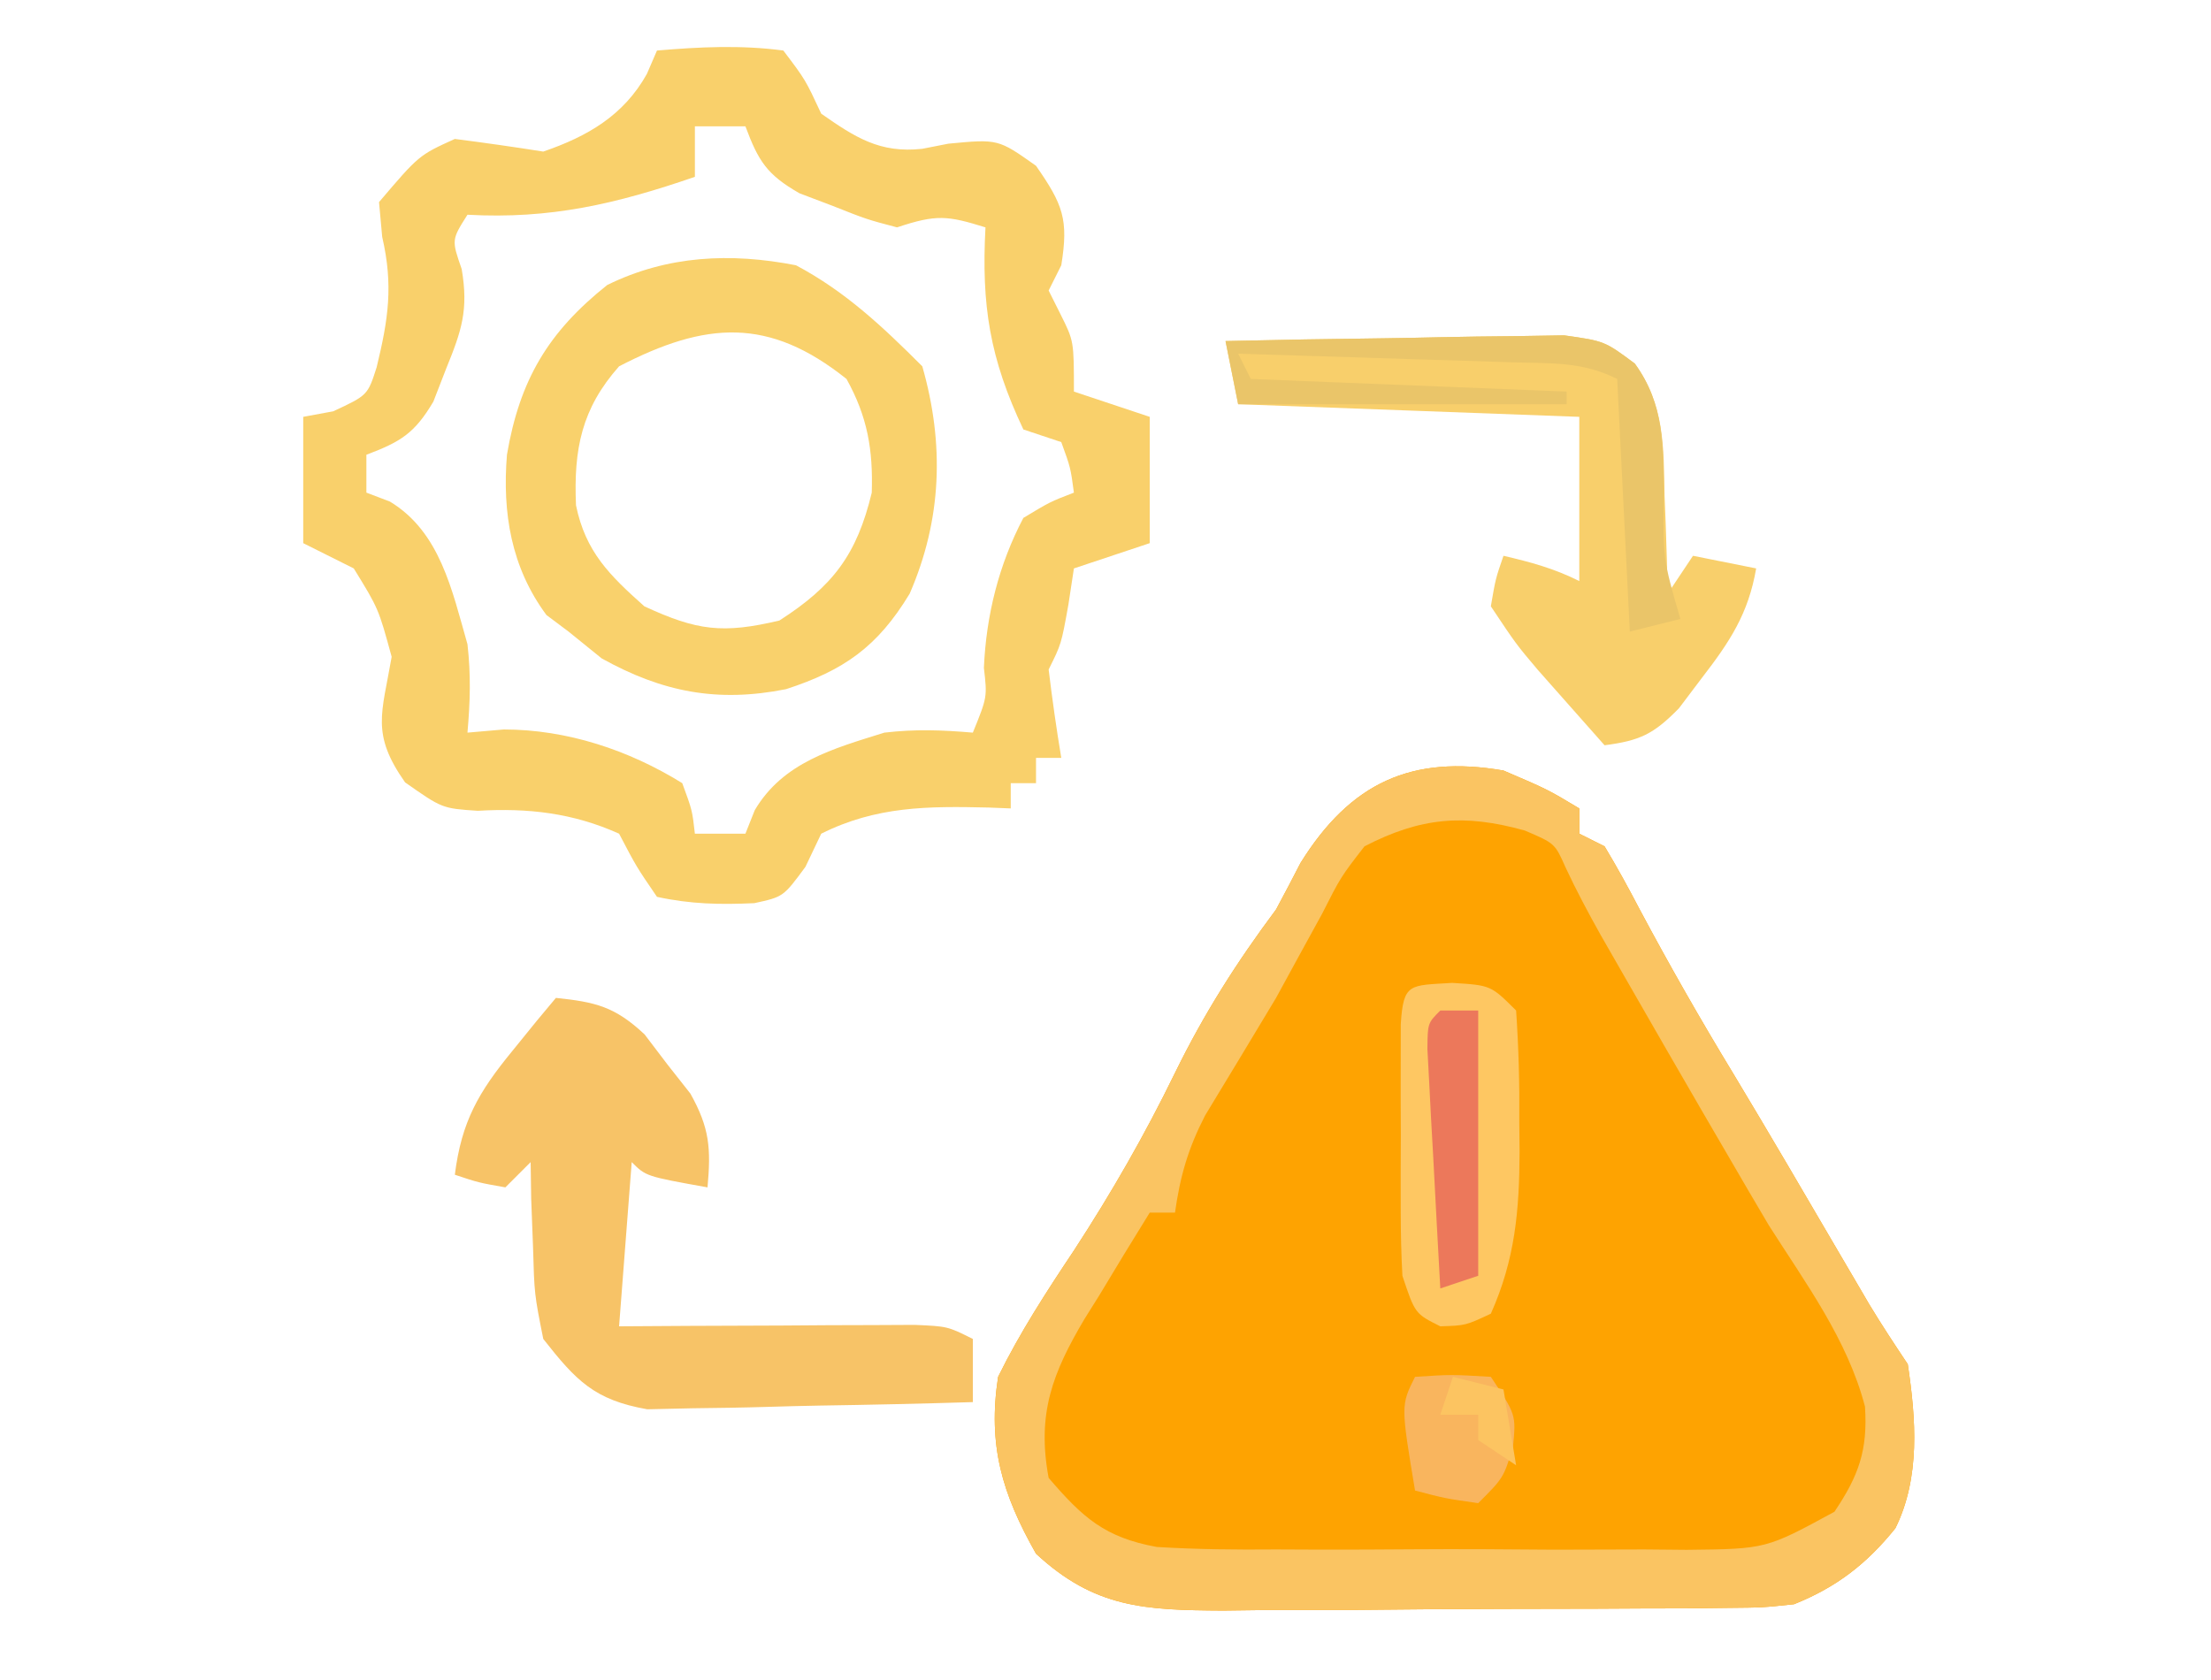
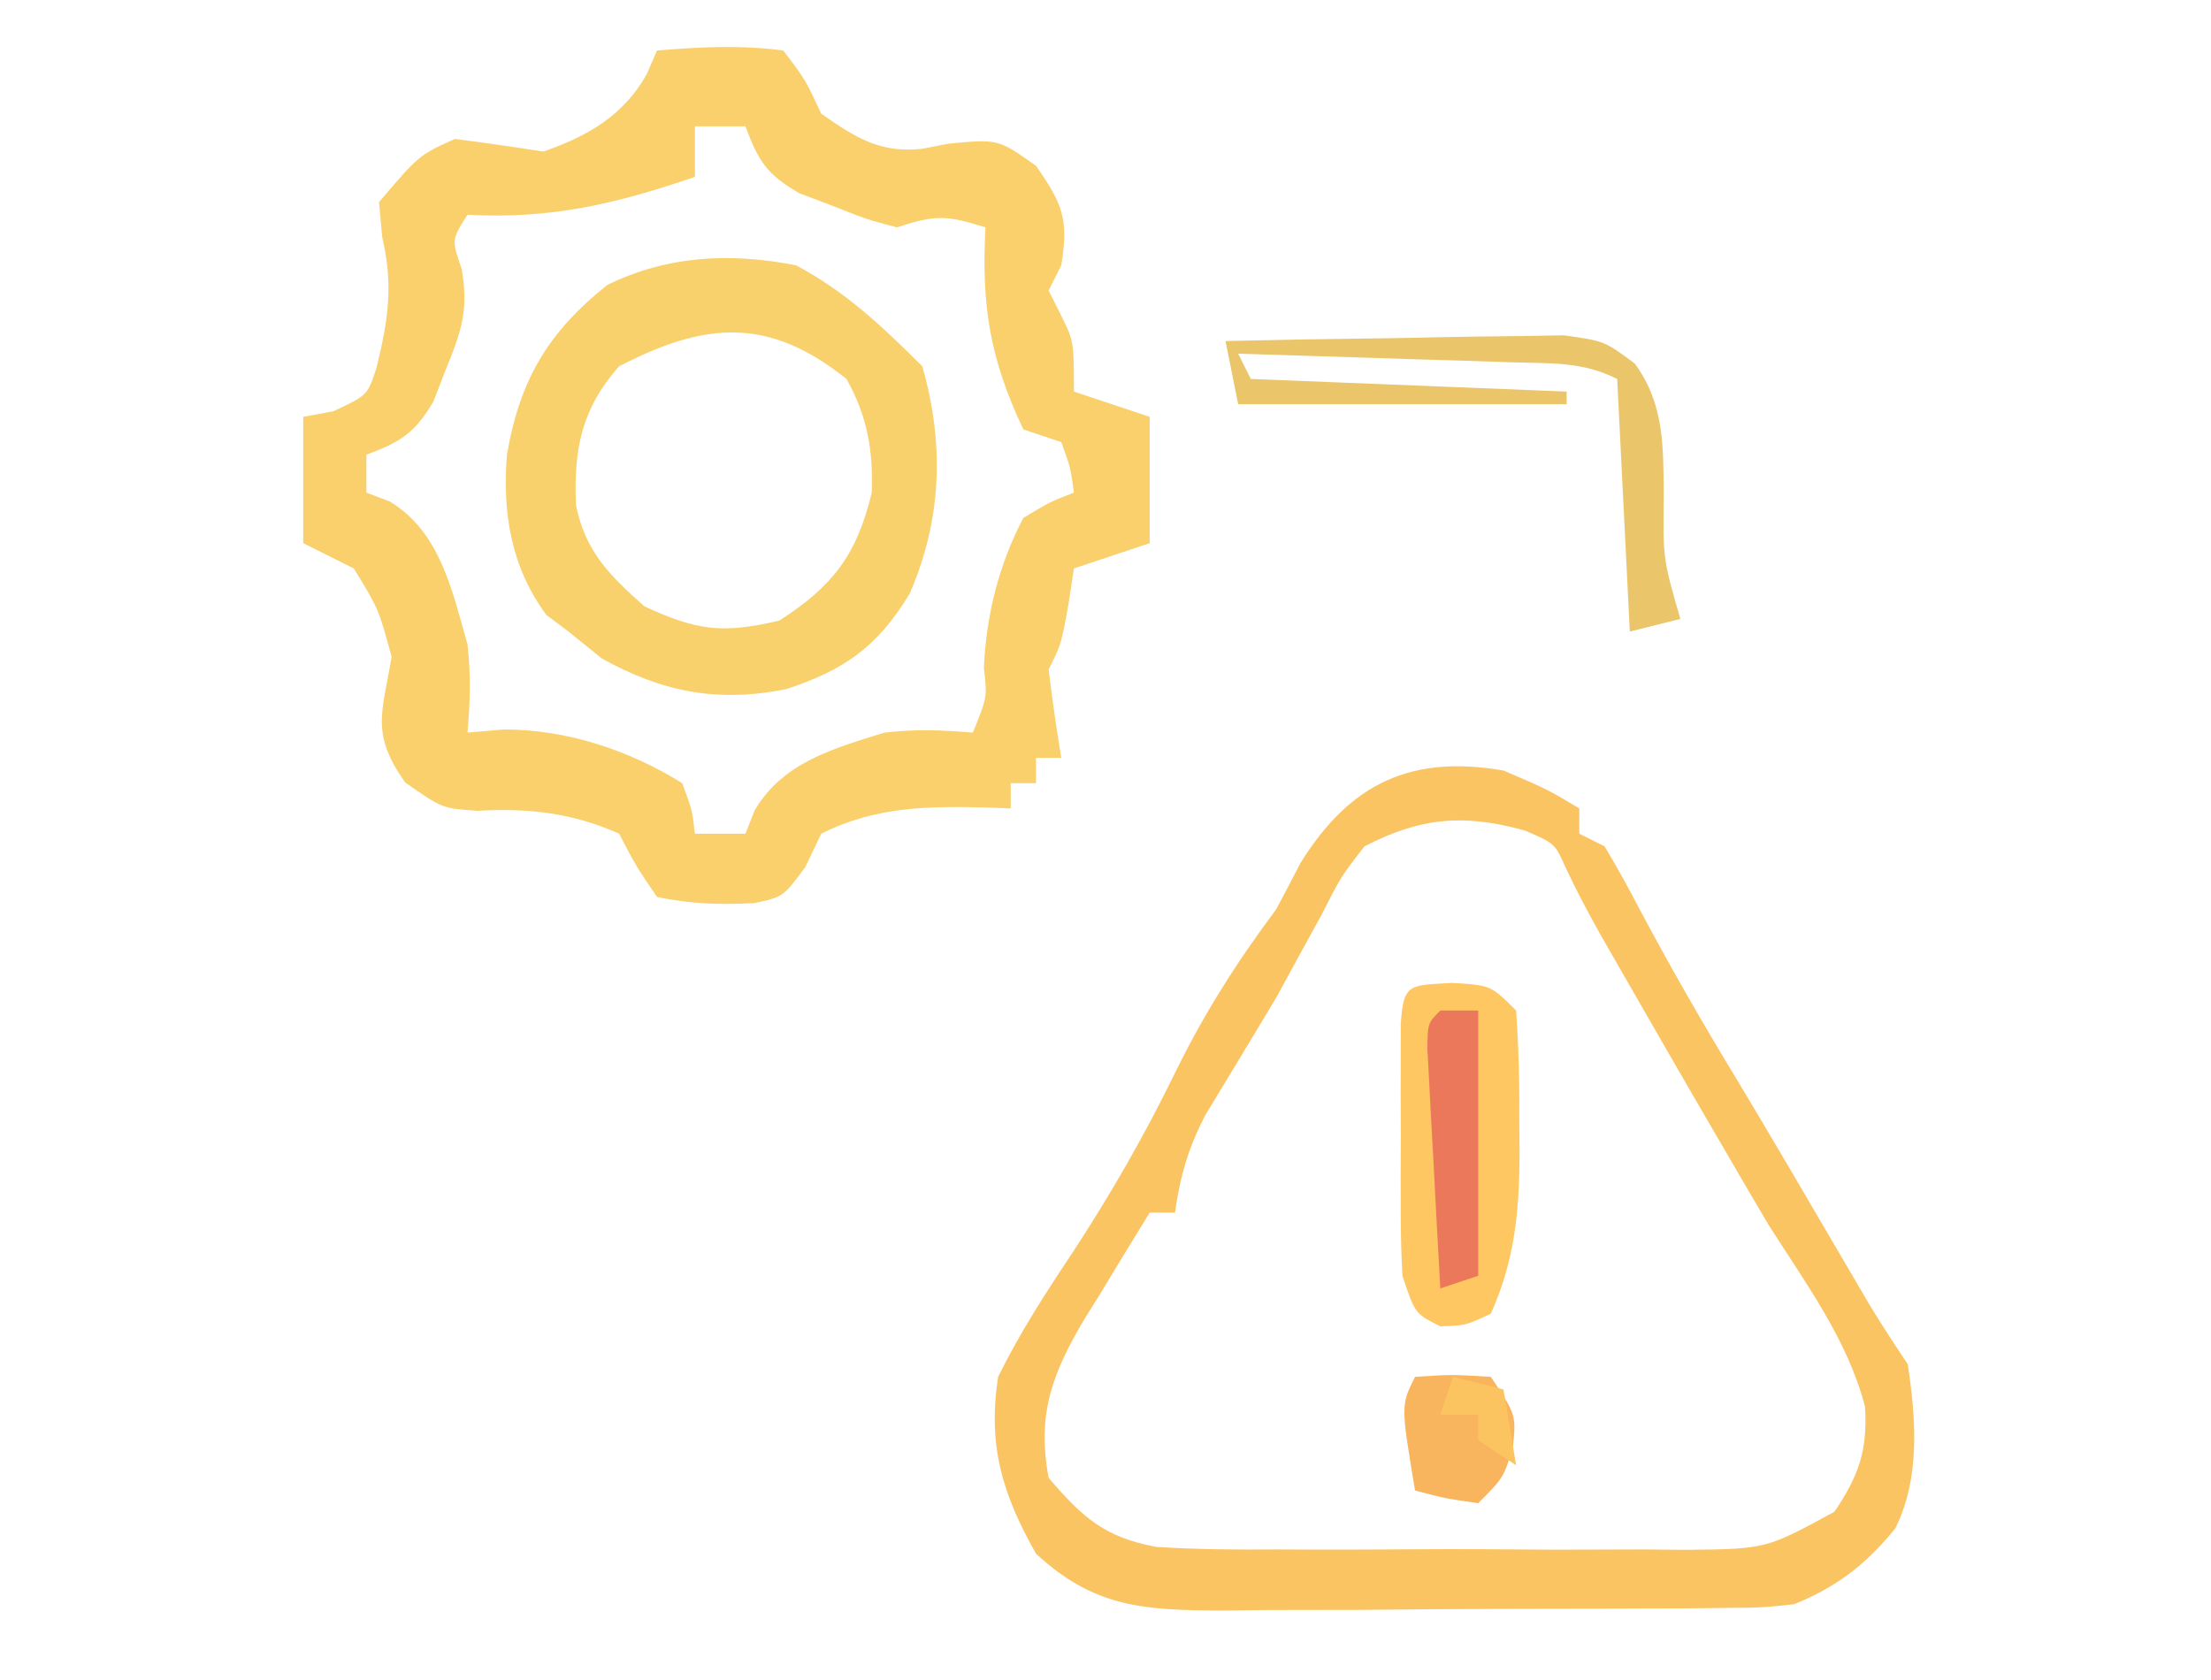
<svg xmlns="http://www.w3.org/2000/svg" version="1.1" width="175" height="133">
-   <path d="M0 0 C3.5 1.5 3.5 1.5 6 3 C6 3.66 6 4.32 6 5 C6.66 5.33 7.32 5.66 8 6 C8.972 7.614 9.879 9.267 10.75 10.938 C13.121 15.39 15.601 19.733 18.219 24.043 C21.046 28.737 23.807 33.47 26.573 38.2 C26.987 38.906 27.401 39.612 27.828 40.34 C28.384 41.289 28.384 41.289 28.95 42.258 C29.92 43.867 30.957 45.436 32 47 C32.648 51.346 33.005 55.967 31.02 59.984 C28.74 62.818 26.342 64.661 23 66 C20.509 66.267 20.509 66.267 17.684 66.291 C16.623 66.303 15.561 66.316 14.468 66.329 C12.755 66.333 12.755 66.333 11.008 66.336 C9.829 66.343 8.65 66.349 7.436 66.356 C4.943 66.366 2.45 66.371 -0.043 66.371 C-3.854 66.375 -7.663 66.411 -11.473 66.449 C-13.896 66.455 -16.319 66.459 -18.742 66.461 C-19.88 66.475 -21.018 66.49 -22.19 66.504 C-28.404 66.469 -32.351 66.308 -37 62 C-39.689 57.25 -40.826 53.416 -40 48 C-38.27 44.483 -36.173 41.257 -34 38 C-31.021 33.428 -28.392 28.85 -26 23.938 C-23.686 19.215 -21.135 15.208 -18 11 C-17.342 9.777 -16.696 8.548 -16.062 7.312 C-12.098 0.945 -7.252 -1.252 0 0 Z " fill="#FEA301" transform="translate(119,61)" />
  <path d="M0 0 C3.378 -0.285 6.633 -0.449 10 0 C11.75 2.312 11.75 2.312 13 5 C15.689 6.876 17.64 8.149 20.992 7.781 C22.017 7.58 22.017 7.58 23.062 7.375 C27 7 27 7 30 9.125 C32.137 12.197 32.589 13.367 32 17 C31.67 17.66 31.34 18.32 31 19 C31.309 19.619 31.619 20.238 31.938 20.875 C33 23 33 23 33 27 C35.97 27.99 35.97 27.99 39 29 C39 32.3 39 35.6 39 39 C37.02 39.66 35.04 40.32 33 41 C32.856 41.949 32.711 42.898 32.562 43.875 C32 47 32 47 31 49 C31.282 51.34 31.613 53.675 32 56 C31.34 56 30.68 56 30 56 C30 56.66 30 57.32 30 58 C29.34 58 28.68 58 28 58 C28 58.66 28 59.32 28 60 C27.13 59.965 27.13 59.965 26.242 59.93 C21.462 59.819 17.371 59.814 13 62 C12.381 63.299 12.381 63.299 11.75 64.625 C10 67 10 67 7.703 67.5 C4.992 67.625 2.654 67.58 0 67 C-1.625 64.625 -1.625 64.625 -3 62 C-6.661 60.355 -10.21 59.954 -14.188 60.188 C-17 60 -17 60 -19.938 57.938 C-22.642 54.085 -21.78 52.524 -21 48 C-22.04 44.183 -22.04 44.183 -24 41 C-25.32 40.34 -26.64 39.68 -28 39 C-28 35.7 -28 32.4 -28 29 C-27.216 28.856 -26.433 28.711 -25.625 28.562 C-22.899 27.291 -22.899 27.291 -22.188 25.074 C-21.265 21.263 -20.858 18.615 -21.75 14.75 C-21.832 13.842 -21.915 12.935 -22 12 C-18.842 8.289 -18.842 8.289 -16 7 C-13.662 7.298 -11.328 7.632 -9 8 C-5.507 6.798 -2.647 5.157 -0.801 1.855 C-0.537 1.243 -0.272 0.631 0 0 Z M3 6 C3 7.32 3 8.64 3 10 C-3.205 12.136 -8.427 13.365 -15 13 C-16.262 14.99 -16.262 14.99 -15.457 17.301 C-14.909 20.54 -15.458 22.167 -16.688 25.188 C-17.021 26.047 -17.355 26.907 -17.699 27.793 C-19.183 30.311 -20.305 30.985 -23 32 C-23 32.99 -23 33.98 -23 35 C-22.386 35.233 -21.773 35.467 -21.141 35.707 C-17.169 38.106 -16.227 42.712 -15 47 C-14.722 49.46 -14.784 51.521 -15 54 C-14.051 53.917 -13.102 53.835 -12.125 53.75 C-7.134 53.75 -2.227 55.376 2 58 C2.789 60.141 2.789 60.141 3 62 C4.32 62 5.64 62 7 62 C7.244 61.386 7.487 60.773 7.738 60.141 C9.972 56.35 13.938 55.27 18 54 C20.456 53.714 22.52 53.789 25 54 C26.143 51.19 26.143 51.19 25.875 48.875 C26.056 44.715 27.054 40.697 29 37 C31.109 35.73 31.109 35.73 33 35 C32.733 33.015 32.733 33.015 32 31 C31.01 30.67 30.02 30.34 29 30 C26.338 24.381 25.669 20.173 26 14 C22.99 13.066 22.133 12.956 19 14 C16.59 13.363 16.59 13.363 13.938 12.312 C12.621 11.812 12.621 11.812 11.277 11.301 C8.693 9.824 8.023 8.746 7 6 C5.68 6 4.36 6 3 6 Z " fill="#F9D06B" transform="translate(52,4)" />
  <path d="M0 0 C3.5 1.5 3.5 1.5 6 3 C6 3.66 6 4.32 6 5 C6.66 5.33 7.32 5.66 8 6 C8.972 7.614 9.879 9.267 10.75 10.938 C13.121 15.39 15.601 19.733 18.219 24.043 C21.046 28.737 23.807 33.47 26.573 38.2 C26.987 38.906 27.401 39.612 27.828 40.34 C28.384 41.289 28.384 41.289 28.95 42.258 C29.92 43.867 30.957 45.436 32 47 C32.648 51.346 33.005 55.967 31.02 59.984 C28.74 62.818 26.342 64.661 23 66 C20.509 66.267 20.509 66.267 17.684 66.291 C16.623 66.303 15.561 66.316 14.468 66.329 C12.755 66.333 12.755 66.333 11.008 66.336 C9.829 66.343 8.65 66.349 7.436 66.356 C4.943 66.366 2.45 66.371 -0.043 66.371 C-3.854 66.375 -7.663 66.411 -11.473 66.449 C-13.896 66.455 -16.319 66.459 -18.742 66.461 C-19.88 66.475 -21.018 66.49 -22.19 66.504 C-28.404 66.469 -32.351 66.308 -37 62 C-39.689 57.25 -40.826 53.416 -40 48 C-38.27 44.483 -36.173 41.257 -34 38 C-31.021 33.428 -28.392 28.85 -26 23.938 C-23.686 19.215 -21.135 15.208 -18 11 C-17.342 9.777 -16.696 8.548 -16.062 7.312 C-12.098 0.945 -7.252 -1.252 0 0 Z M-11 6 C-12.873 8.414 -12.873 8.414 -14.375 11.375 C-14.963 12.446 -15.551 13.517 -16.156 14.621 C-17.069 16.294 -17.069 16.294 -18 18 C-19.863 21.109 -21.737 24.21 -23.617 27.309 C-24.964 29.93 -25.589 32.097 -26 35 C-26.66 35 -27.32 35 -28 35 C-29.353 37.177 -30.682 39.364 -32 41.562 C-32.382 42.172 -32.763 42.781 -33.156 43.408 C-35.69 47.685 -36.948 50.92 -36 56 C-33.296 59.152 -31.559 60.714 -27.443 61.468 C-24.284 61.662 -21.161 61.693 -17.996 61.664 C-16.84 61.669 -15.684 61.674 -14.493 61.679 C-12.055 61.682 -9.616 61.673 -7.178 61.652 C-3.446 61.625 0.282 61.652 4.014 61.684 C6.385 61.68 8.757 61.674 11.129 61.664 C12.801 61.679 12.801 61.679 14.507 61.695 C20.782 61.628 20.782 61.628 26.195 58.681 C28.114 55.831 28.84 53.814 28.613 50.355 C27.234 45.057 23.908 40.573 21 36 C19.845 34.047 18.699 32.089 17.562 30.125 C16.993 29.148 16.423 28.171 15.836 27.164 C13.777 23.615 11.728 20.06 9.688 16.5 C9.031 15.355 8.375 14.211 7.699 13.031 C6.715 11.275 5.765 9.496 4.914 7.672 C4.069 5.767 4.069 5.767 1.688 4.75 C-3.117 3.409 -6.557 3.704 -11 6 Z " fill="#FAC462" transform="translate(119,61)" />
  <path d="M0 0 C3.925 2.083 6.881 4.881 10 8 C11.759 14.156 11.552 20.131 9 26 C6.451 30.215 3.794 32.066 -0.785 33.559 C-6.216 34.641 -10.574 33.792 -15.375 31.125 C-16.241 30.424 -17.108 29.723 -18 29 C-18.578 28.567 -19.155 28.134 -19.75 27.688 C-22.545 23.914 -23.249 19.591 -22.875 15 C-21.867 9.09 -19.624 5.292 -14.938 1.562 C-10.161 -0.785 -5.174 -1.008 0 0 Z M-14 8 C-16.957 11.338 -17.604 14.541 -17.41 19.004 C-16.651 22.697 -14.747 24.545 -12 27 C-7.832 28.93 -5.789 29.187 -1.312 28.125 C2.932 25.402 4.82 22.908 6 18 C6.106 14.599 5.661 11.987 4 9 C-2.153 4.085 -7.135 4.445 -14 8 Z " fill="#F9D16C" transform="translate(63,21)" />
-   <path d="M0 0 C3.149 0.326 4.676 0.697 7.02 2.891 C7.907 4.059 7.907 4.059 8.812 5.25 C9.417 6.018 10.022 6.787 10.645 7.578 C12.172 10.307 12.278 11.923 12 15 C7.125 14.125 7.125 14.125 6 13 C5.67 17.29 5.34 21.58 5 26 C7.781 25.983 7.781 25.983 10.617 25.965 C13.036 25.955 15.456 25.946 17.875 25.938 C19.71 25.925 19.71 25.925 21.582 25.912 C23.332 25.907 23.332 25.907 25.117 25.902 C26.735 25.894 26.735 25.894 28.386 25.886 C31 26 31 26 33 27 C33 28.65 33 30.3 33 32 C28.962 32.124 24.924 32.215 20.885 32.275 C19.512 32.3 18.139 32.334 16.767 32.377 C14.789 32.438 12.811 32.464 10.832 32.488 C9.049 32.528 9.049 32.528 7.23 32.568 C3.04 31.831 1.596 30.301 -1 27 C-1.707 23.449 -1.707 23.449 -1.812 19.688 C-1.86 18.433 -1.908 17.179 -1.957 15.887 C-1.971 14.934 -1.985 13.981 -2 13 C-2.66 13.66 -3.32 14.32 -4 15 C-6.125 14.625 -6.125 14.625 -8 14 C-7.467 9.775 -6.123 7.459 -3.438 4.188 C-2.477 3.002 -2.477 3.002 -1.496 1.793 C-1.002 1.201 -0.509 0.61 0 0 Z " fill="#F7C367" transform="translate(44,79)" />
-   <path d="M0 0 C4.199 -0.099 8.398 -0.172 12.598 -0.22 C14.026 -0.24 15.453 -0.267 16.881 -0.302 C18.936 -0.35 20.991 -0.373 23.047 -0.391 C24.283 -0.412 25.519 -0.433 26.792 -0.454 C30 0 30 0 32.396 1.781 C34.758 5.049 34.674 8.357 34.75 12.25 C34.78 12.995 34.809 13.74 34.84 14.508 C34.91 16.338 34.957 18.169 35 20 C35.66 19.01 36.32 18.02 37 17 C38.65 17.33 40.3 17.66 42 18 C41.383 21.597 39.903 23.818 37.688 26.688 C37.093 27.475 36.499 28.263 35.887 29.074 C33.88 31.123 32.799 31.635 30 32 C28.873 30.731 27.748 29.46 26.625 28.188 C25.999 27.48 25.372 26.772 24.727 26.043 C23 24 23 24 21 21 C21.375 18.812 21.375 18.812 22 17 C24.169 17.506 26 18 28 19 C28 14.71 28 10.42 28 6 C19.09 5.67 10.18 5.34 1 5 C0.67 3.35 0.34 1.7 0 0 Z " fill="#F8CF6B" transform="translate(97,27)" />
  <path d="M0 0 C3.062 0.188 3.062 0.188 5.062 2.188 C5.263 5.143 5.341 7.984 5.312 10.938 C5.32 11.737 5.328 12.536 5.336 13.359 C5.321 17.992 4.987 21.884 3.062 26.188 C1.062 27.125 1.062 27.125 -0.938 27.188 C-2.938 26.188 -2.938 26.188 -3.938 23.188 C-4.031 21.499 -4.068 19.808 -4.07 18.117 C-4.072 17.139 -4.073 16.16 -4.074 15.152 C-4.07 14.133 -4.066 13.113 -4.062 12.062 C-4.066 11.035 -4.07 10.008 -4.074 8.949 C-4.073 7.973 -4.072 6.998 -4.07 5.992 C-4.069 5.095 -4.068 4.197 -4.067 3.273 C-3.862 -0.029 -3.366 0.215 0 0 Z " fill="#FEC762" transform="translate(114.938,77.812)" />
  <path d="M0 0 C4.199 -0.099 8.398 -0.172 12.598 -0.22 C14.026 -0.24 15.453 -0.267 16.881 -0.302 C18.936 -0.35 20.991 -0.373 23.047 -0.391 C24.283 -0.412 25.519 -0.433 26.792 -0.454 C30 0 30 0 32.399 1.786 C34.741 5.024 34.636 8.268 34.688 12.125 C34.618 17.218 34.618 17.218 36 22 C34.68 22.33 33.36 22.66 32 23 C31.505 13.1 31.505 13.1 31 3 C28.209 1.604 25.798 1.782 22.68 1.684 C21.423 1.642 20.166 1.6 18.871 1.557 C17.552 1.517 16.234 1.478 14.875 1.438 C13.535 1.394 12.195 1.351 10.855 1.307 C7.57 1.2 4.285 1.098 1 1 C1.33 1.66 1.66 2.32 2 3 C10.25 3.33 18.5 3.66 27 4 C27 4.33 27 4.66 27 5 C18.42 5 9.84 5 1 5 C0.67 3.35 0.34 1.7 0 0 Z " fill="#EAC569" transform="translate(97,27)" />
  <path d="M0 0 C2.875 -0.188 2.875 -0.188 6 0 C8 3 8 3 7.75 5.562 C7 8 7 8 5 10 C2.375 9.625 2.375 9.625 0 9 C-1.125 2.25 -1.125 2.25 0 0 Z " fill="#F9B55E" transform="translate(112,109)" />
  <path d="M0 0 C0.99 0 1.98 0 3 0 C3 6.93 3 13.86 3 21 C2.01 21.33 1.02 21.66 0 22 C-0.196 18.521 -0.38 15.042 -0.562 11.562 C-0.619 10.569 -0.675 9.576 -0.732 8.553 C-0.781 7.608 -0.829 6.664 -0.879 5.691 C-0.926 4.817 -0.973 3.942 -1.022 3.041 C-1 1 -1 1 0 0 Z " fill="#EC785B" transform="translate(114,80)" />
  <path d="M0 0 C1.98 0.495 1.98 0.495 4 1 C4.33 2.98 4.66 4.96 5 7 C4.01 6.34 3.02 5.68 2 5 C2 4.34 2 3.68 2 3 C1.01 3 0.02 3 -1 3 C-0.67 2.01 -0.34 1.02 0 0 Z " fill="#FCC461" transform="translate(115,109)" />
</svg>